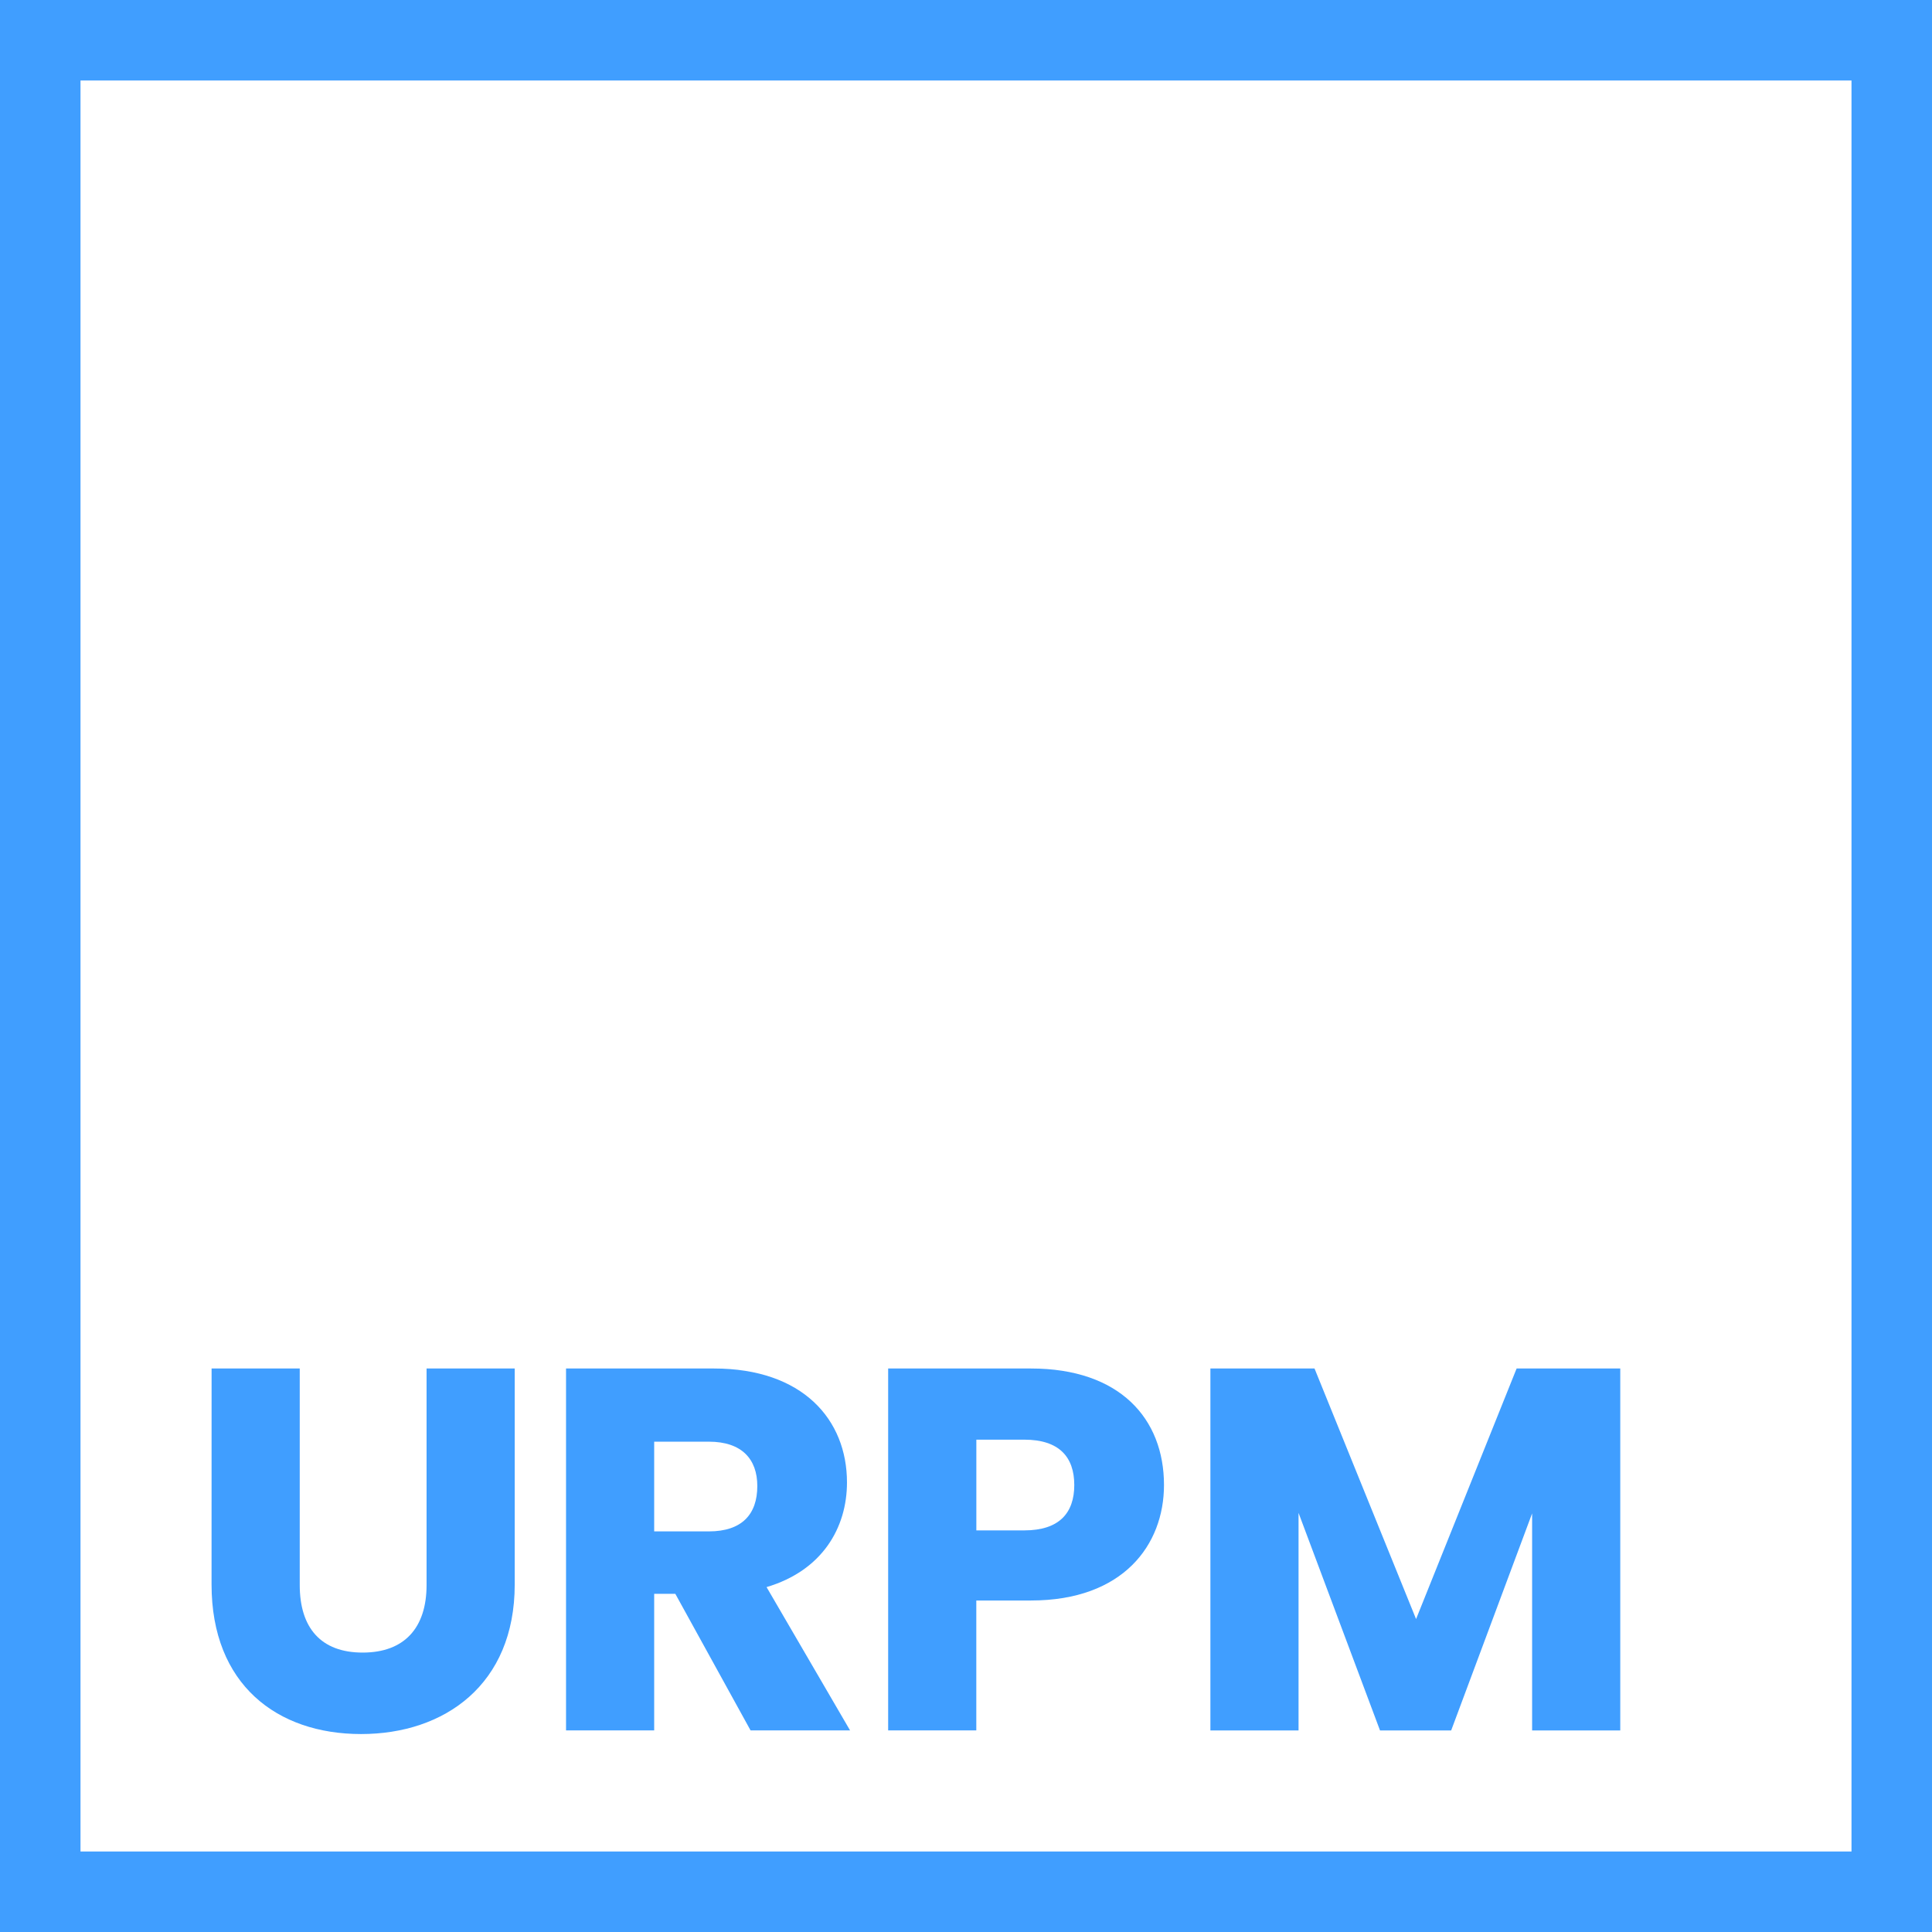
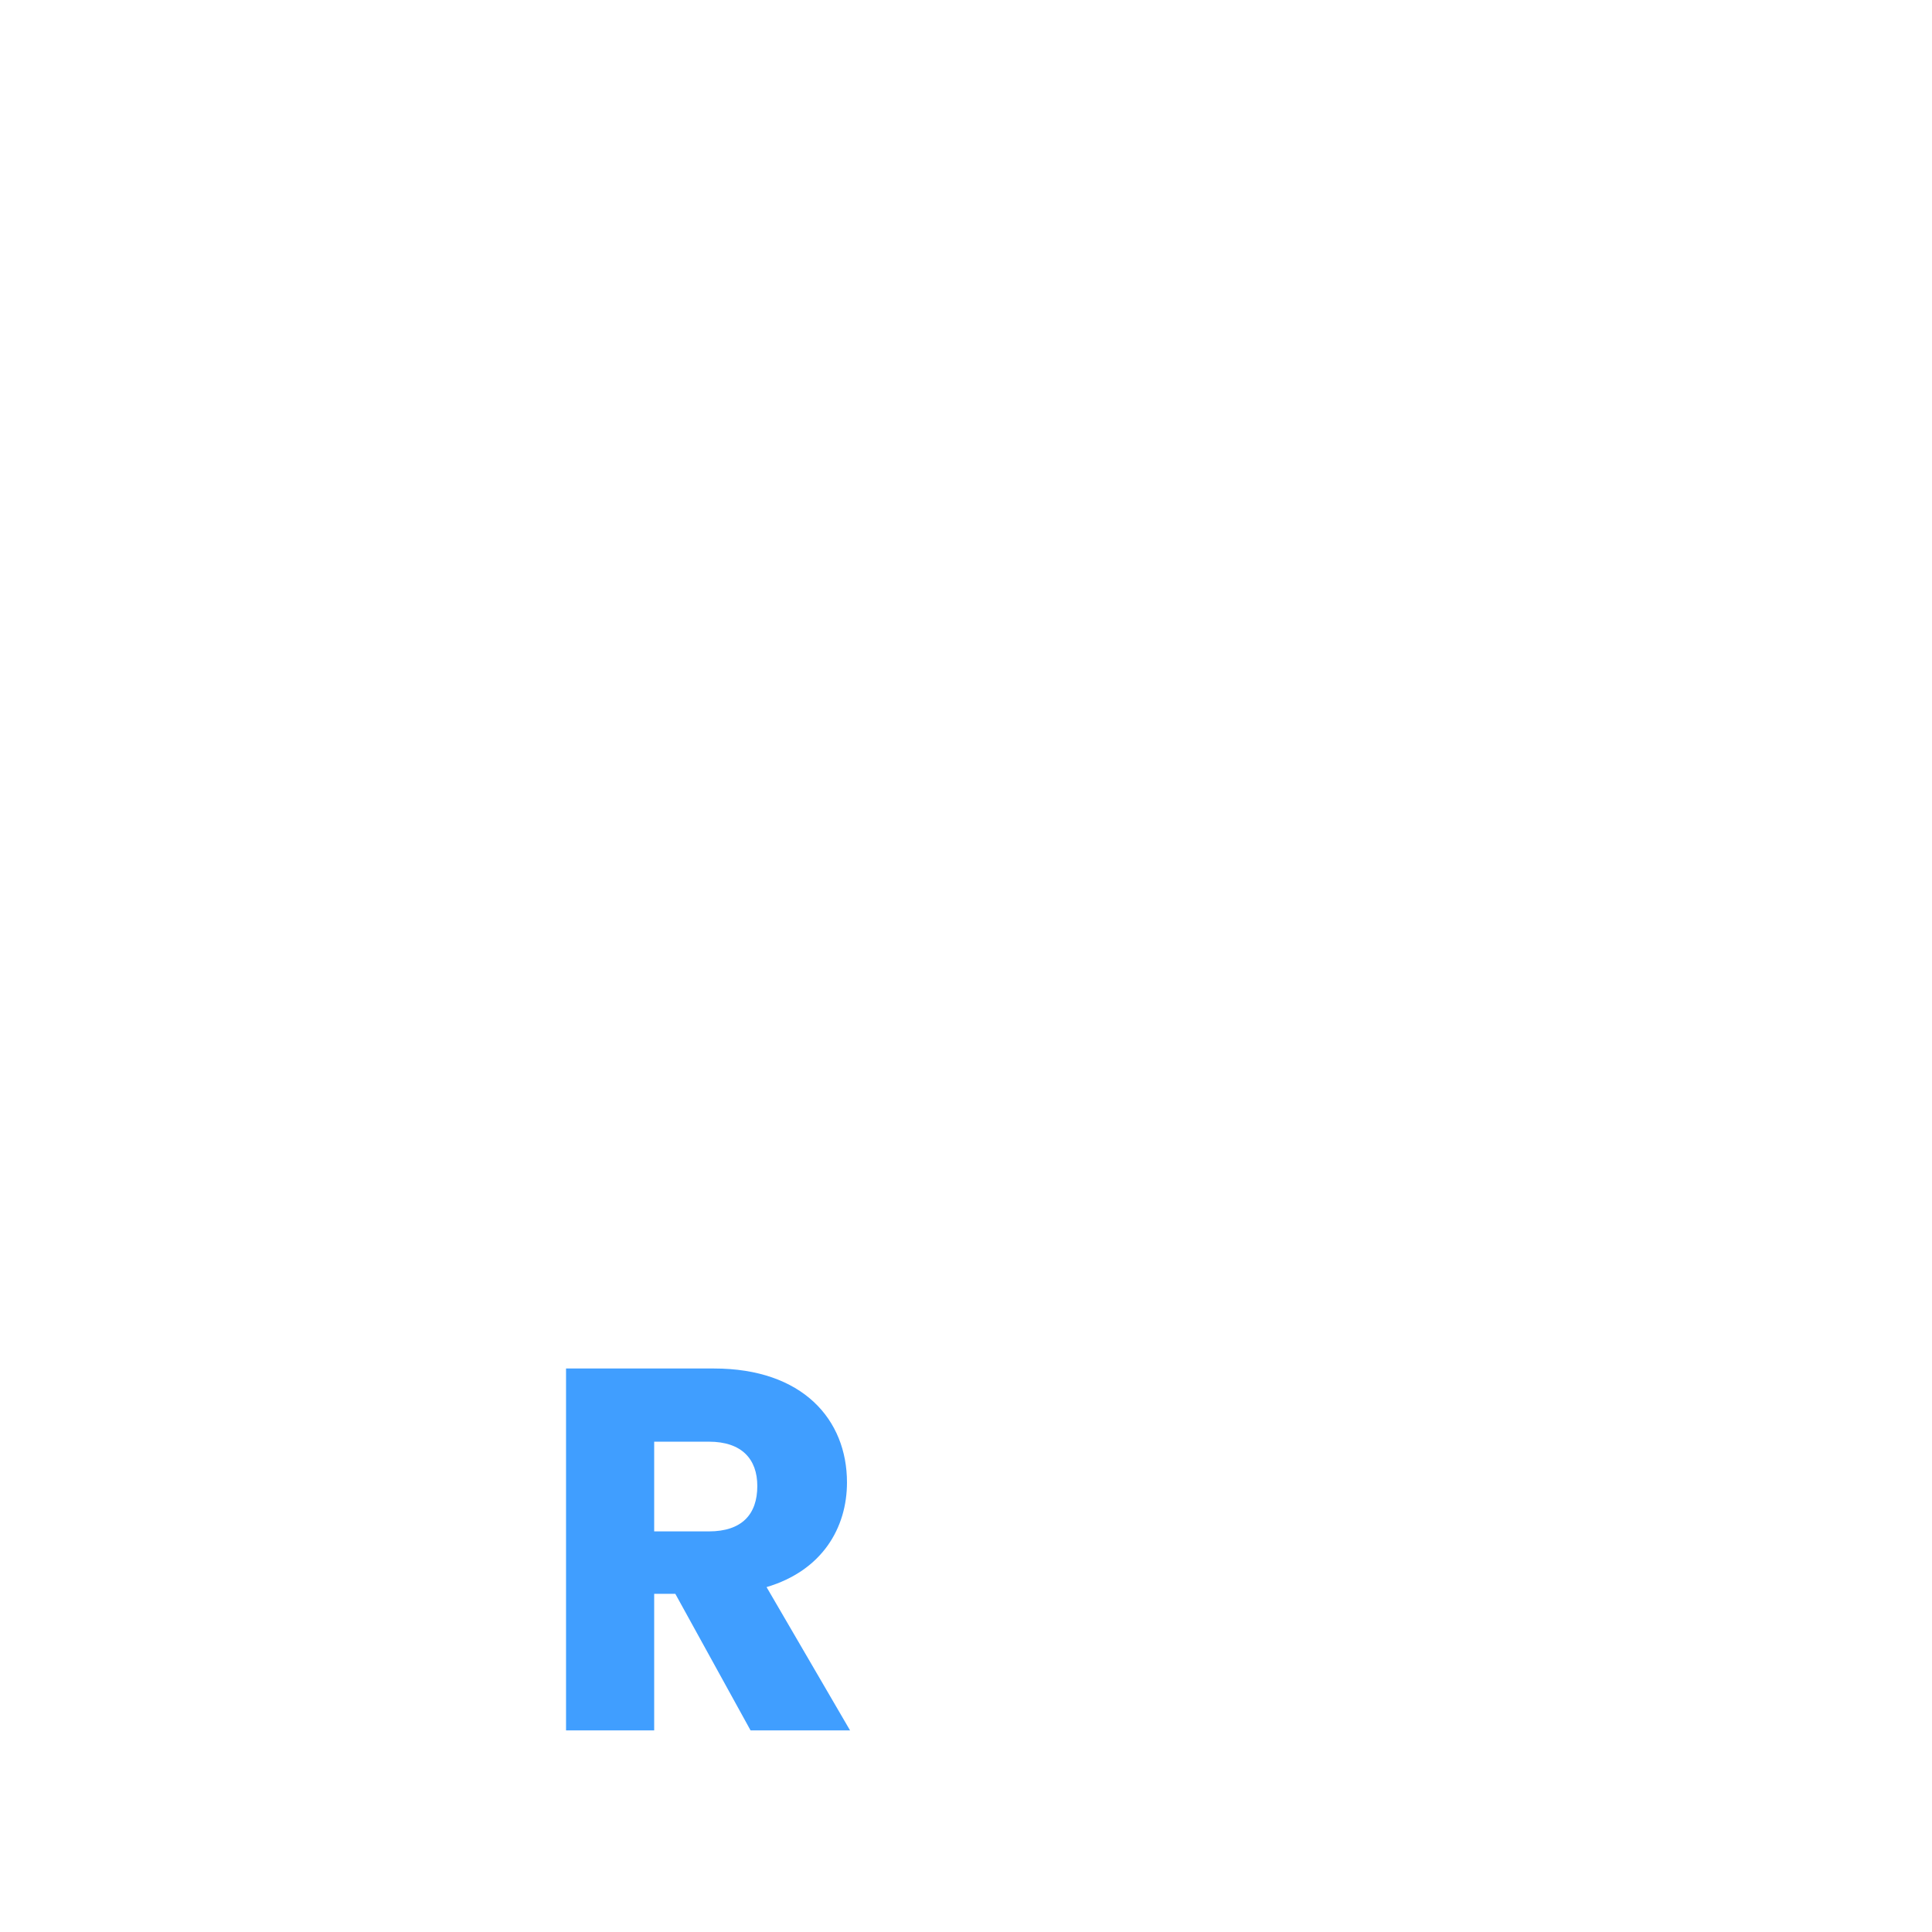
<svg xmlns="http://www.w3.org/2000/svg" width="48" height="48" viewBox="0 0 48 48" fill="none">
-   <rect x="1" y="1" width="46" height="46" stroke="#409EFF" stroke-width="2" />
-   <path d="m 5.256,39.367 c 0,2.485 1.627,3.715 3.715,3.715 2.075,0 3.817,-1.23 3.817,-3.715 V 34 h -2.19 v 5.38 c 0,1.063 -0.551,1.678 -1.588,1.678 -1.038,0 -1.563,-0.615 -1.563,-1.678 V 34 h -2.19 z" fill="#409eff" id="path4" />
  <path d="m 18.815,36.92 c 0,0.704 -0.384,1.127 -1.204,1.127 h -1.358 v -2.229 h 1.358 c 0.82,0 1.204,0.435 1.204,1.102 z M 14.063,34 v 8.992 h 2.19 v -3.394 h 0.525 l 1.87,3.394 h 2.472 l -2.075,-3.561 c 1.383,-0.41 1.998,-1.473 1.998,-2.6 0,-1.563 -1.101,-2.831 -3.305,-2.831 z" fill="#409eff" id="path6" />
-   <path d="m 24.257,38.022 v -2.254 h 1.191 c 0.871,0 1.242,0.435 1.242,1.127 0,0.692 -0.371,1.127 -1.242,1.127 z m 4.662,-1.127 c 0,-1.652 -1.101,-2.895 -3.305,-2.895 h -3.548 v 8.992 h 2.19 v -3.228 h 1.358 c 2.293,0 3.305,-1.383 3.305,-2.869 z" fill="#409eff" id="path8" />
-   <path d="m 30.072,42.992 h 2.19 v -5.405 l 2.024,5.405 h 1.768 l 2.011,-5.392 v 5.392 h 2.19 V 34 h -2.575 l -2.498,6.225 -2.523,-6.225 h -2.587 z" fill="#409eff" id="path10" />
</svg>